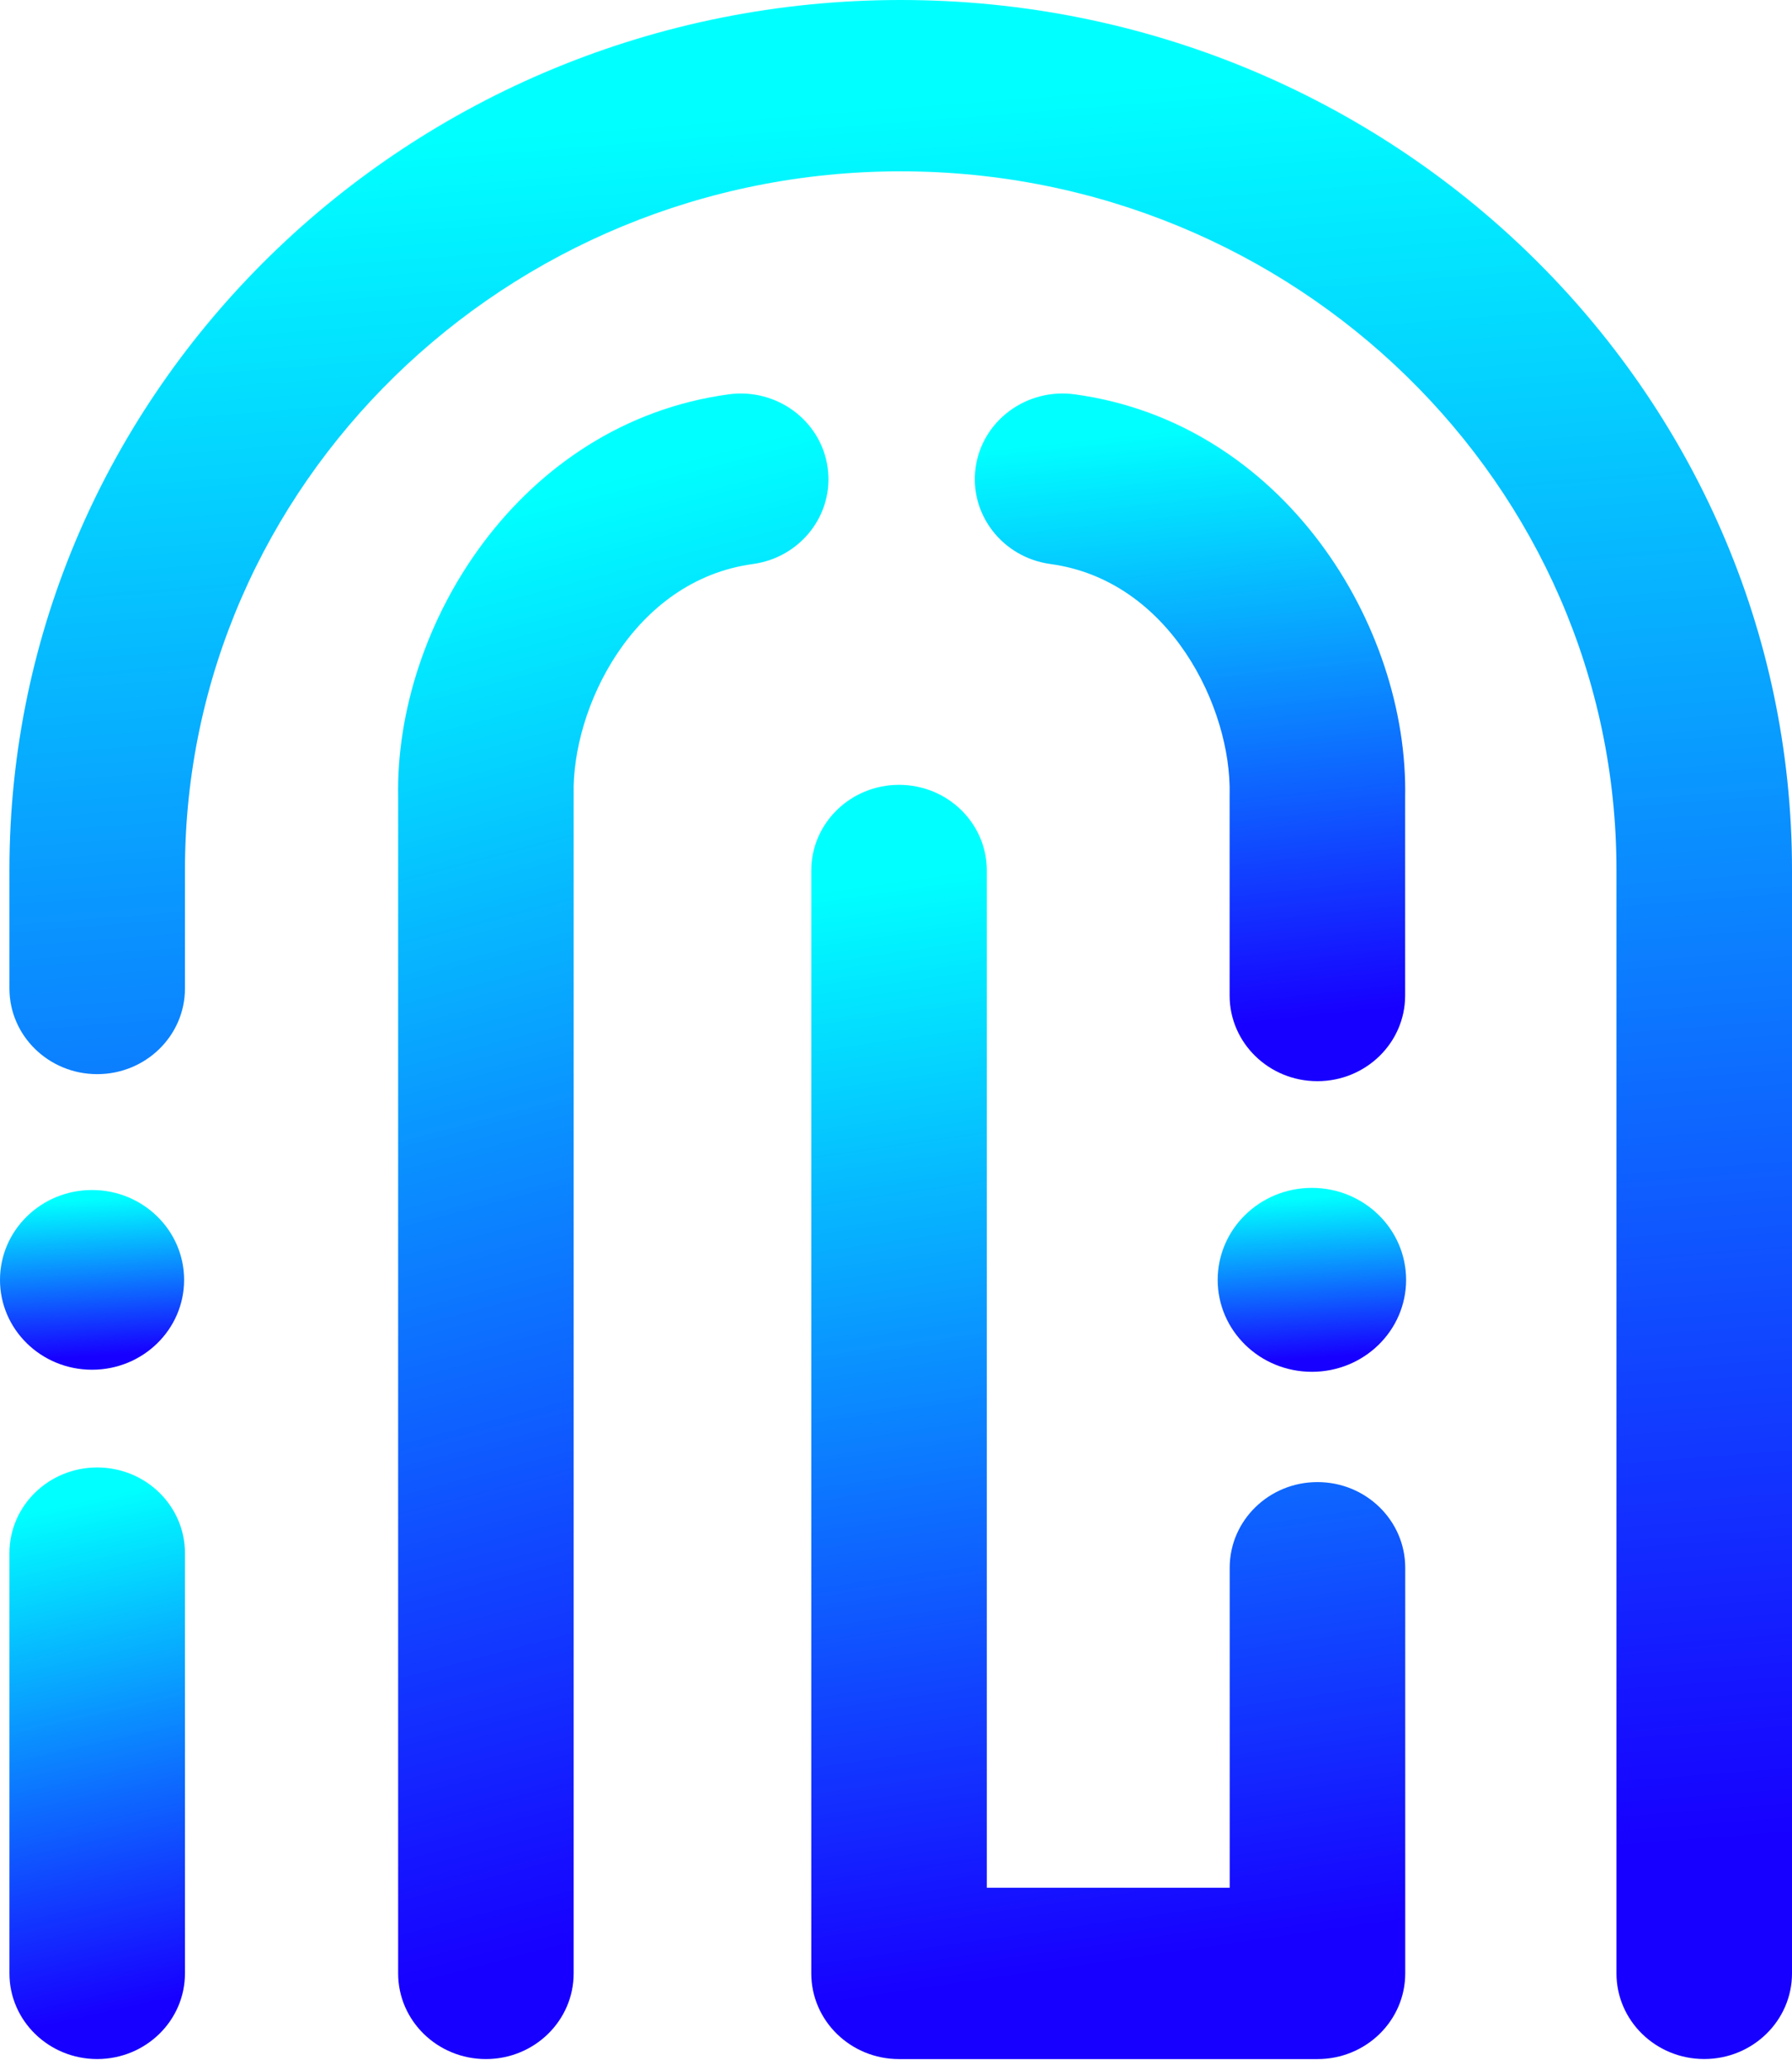
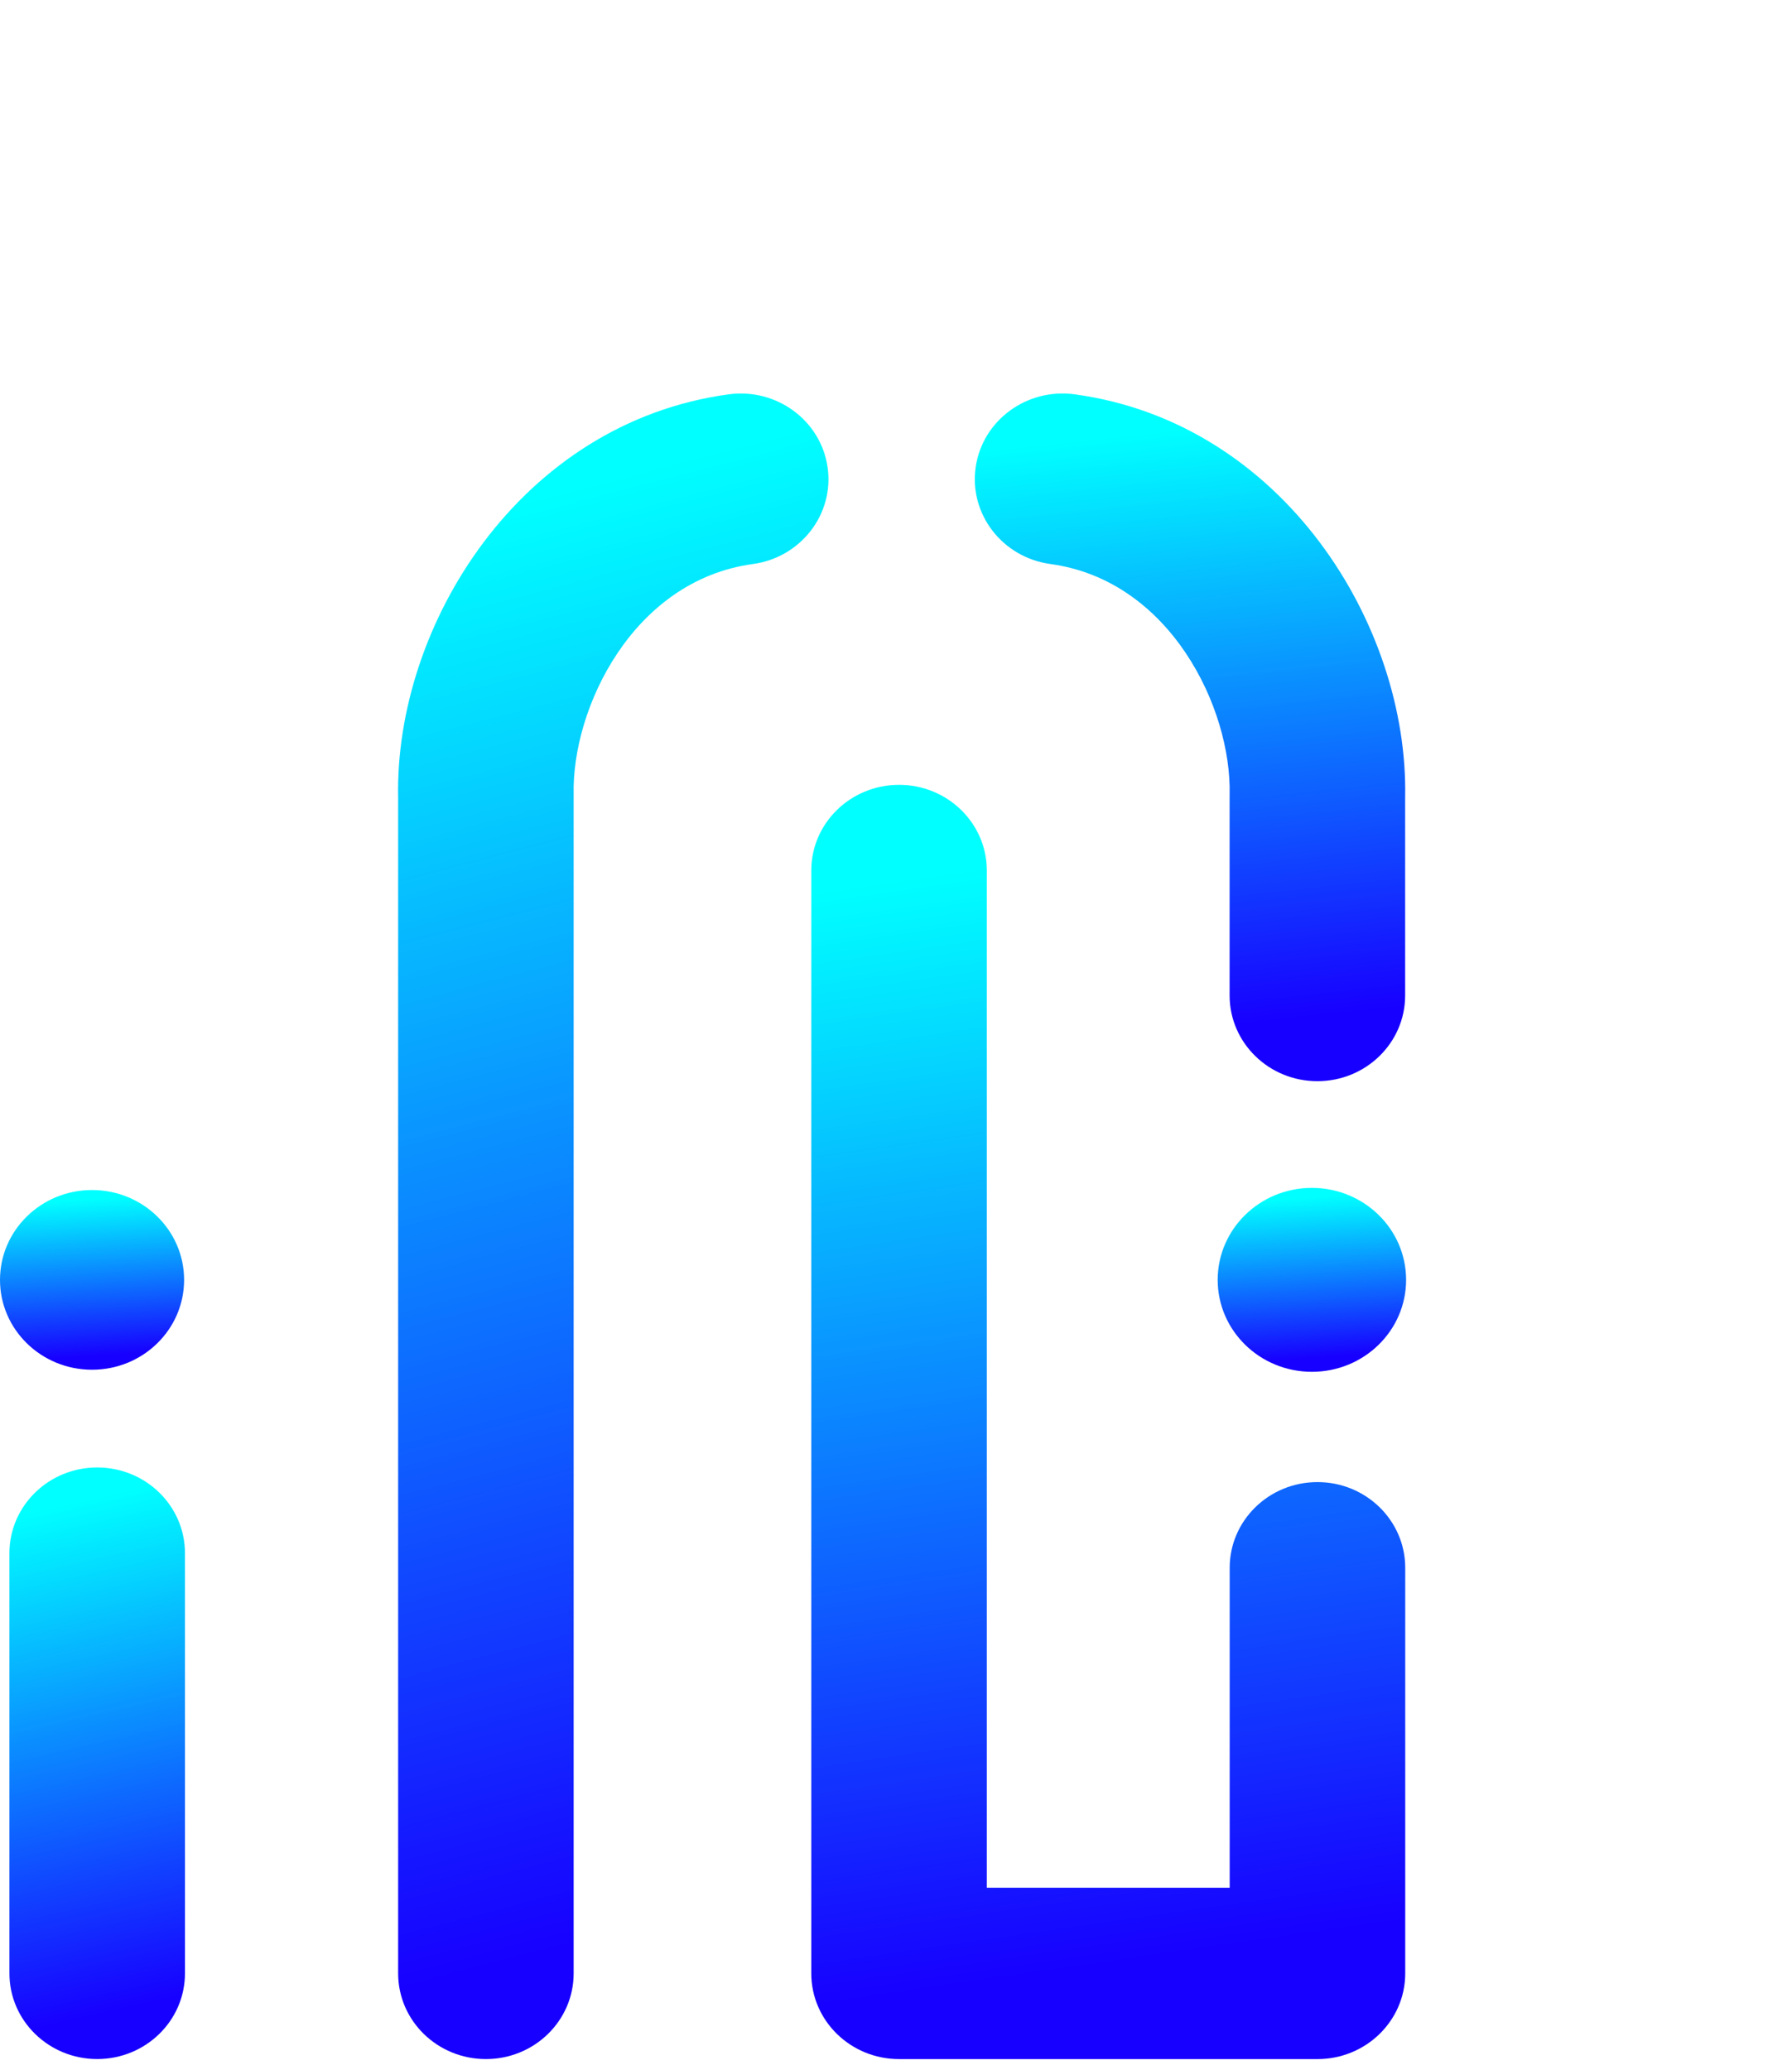
<svg xmlns="http://www.w3.org/2000/svg" width="84" height="97" viewBox="0 0 84 97" fill="none">
-   <path d="M79.886 96.489C77.614 96.489 75.772 94.692 75.772 92.475V40.769C75.772 22.716 60.721 8.029 42.221 8.029C23.721 8.029 8.67 22.716 8.67 40.769V46.322C8.67 48.539 6.829 50.336 4.556 50.336C2.284 50.336 0.442 48.539 0.442 46.322V40.769C0.442 18.289 19.184 0 42.221 0C65.258 0 84 18.289 84 40.769V92.475C84 94.692 82.158 96.489 79.886 96.489Z" fill="url(#paint0_linear_1_1788)" />
  <path d="M4.556 96.49C2.284 96.49 0.442 94.692 0.442 92.475V72.783C0.442 70.565 2.284 68.768 4.556 68.768C6.829 68.768 8.67 70.565 8.67 72.783V92.475C8.67 94.692 6.829 96.49 4.556 96.49Z" fill="url(#paint1_linear_1_1788)" />
  <path d="M22.777 96.491C20.504 96.491 18.663 94.694 18.663 92.476V37.364C18.502 29.31 24.366 19.814 34.151 18.48C36.403 18.173 38.48 19.705 38.794 21.9C39.109 24.096 37.539 26.125 35.289 26.432C29.664 27.198 26.797 33.197 26.89 37.232C26.89 37.262 26.89 37.292 26.89 37.322V92.476C26.89 94.694 25.049 96.491 22.777 96.491Z" fill="url(#paint2_linear_1_1788)" />
  <path d="M61.752 50.666C59.48 50.666 57.638 48.869 57.638 46.652V37.321C57.638 37.291 57.639 37.261 57.639 37.231C57.732 33.196 54.865 27.198 49.239 26.431C46.989 26.124 45.42 24.095 45.734 21.899C46.048 19.704 48.128 18.172 50.378 18.479C60.163 19.813 66.028 29.309 65.866 37.364V46.652C65.866 48.869 64.024 50.666 61.752 50.666Z" fill="url(#paint3_linear_1_1788)" />
  <path d="M4.315 64.188C6.698 64.188 8.63 62.303 8.63 59.977C8.63 57.651 6.698 55.766 4.315 55.766C1.932 55.766 0 57.651 0 59.977C0 62.303 1.932 64.188 4.315 64.188Z" fill="url(#paint4_linear_1_1788)" />
  <path d="M61.495 64.285C63.934 64.285 65.911 62.356 65.911 59.976C65.911 57.596 63.934 55.666 61.495 55.666C59.056 55.666 57.079 57.596 57.079 59.976C57.079 62.356 59.056 64.285 61.495 64.285Z" fill="url(#paint5_linear_1_1788)" />
  <path d="M61.756 96.492H42.144C39.871 96.492 38.029 94.694 38.029 92.477V40.794C38.029 38.577 39.871 36.779 42.144 36.779C44.416 36.779 46.257 38.577 46.257 40.794V88.463H57.642V73.468C57.642 71.251 59.483 69.453 61.756 69.453C64.028 69.453 65.87 71.251 65.87 73.468V92.477C65.87 94.694 64.028 96.492 61.756 96.492Z" fill="url(#paint6_linear_1_1788)" />
  <defs>
    <linearGradient id="paint0_linear_1_1788" x1="8.236" y1="92.469" x2="1.676" y2="8.052" gradientUnits="userSpaceOnUse">
      <stop offset="0.007" stop-color="#1700FF" />
      <stop offset="1" stop-color="#00FFFF" />
    </linearGradient>
    <linearGradient id="paint1_linear_1_1788" x1="1.21" y1="95.335" x2="-4.052" y2="72.128" gradientUnits="userSpaceOnUse">
      <stop offset="0.007" stop-color="#1700FF" />
      <stop offset="1" stop-color="#00FFFF" />
    </linearGradient>
    <linearGradient id="paint2_linear_1_1788" x1="20.541" y1="93.239" x2="3.791" y2="28.902" gradientUnits="userSpaceOnUse">
      <stop offset="0.007" stop-color="#1700FF" />
      <stop offset="1" stop-color="#00FFFF" />
    </linearGradient>
    <linearGradient id="paint3_linear_1_1788" x1="47.576" y1="49.324" x2="44.562" y2="21.283" gradientUnits="userSpaceOnUse">
      <stop offset="0.007" stop-color="#1700FF" />
      <stop offset="1" stop-color="#00FFFF" />
    </linearGradient>
    <linearGradient id="paint4_linear_1_1788" x1="0.805" y1="63.837" x2="0.32" y2="56.456" gradientUnits="userSpaceOnUse">
      <stop offset="0.007" stop-color="#1700FF" />
      <stop offset="1" stop-color="#00FFFF" />
    </linearGradient>
    <linearGradient id="paint5_linear_1_1788" x1="57.903" y1="63.926" x2="57.407" y2="56.373" gradientUnits="userSpaceOnUse">
      <stop offset="0.007" stop-color="#1700FF" />
      <stop offset="1" stop-color="#00FFFF" />
    </linearGradient>
    <linearGradient id="paint6_linear_1_1788" x1="40.626" y1="94.003" x2="33.195" y2="42.519" gradientUnits="userSpaceOnUse">
      <stop offset="0.007" stop-color="#1700FF" />
      <stop offset="1" stop-color="#00FFFF" />
    </linearGradient>
  </defs>
</svg>